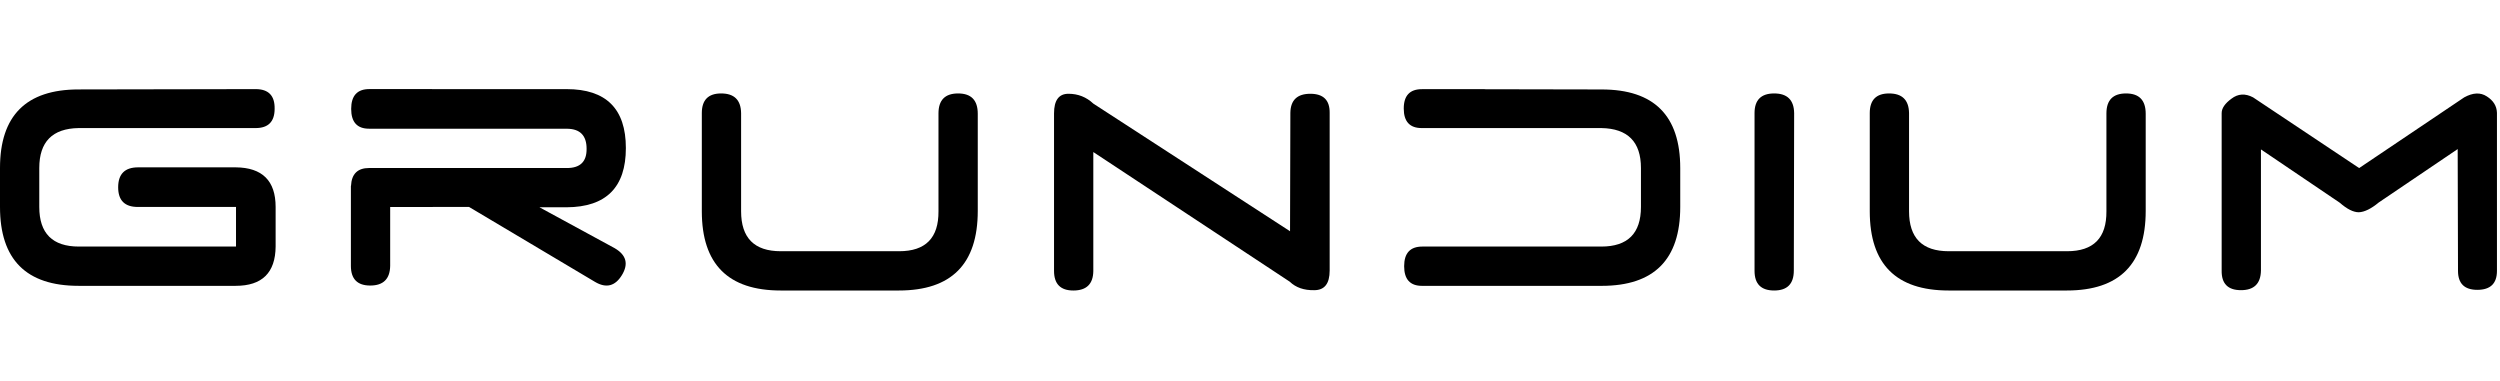
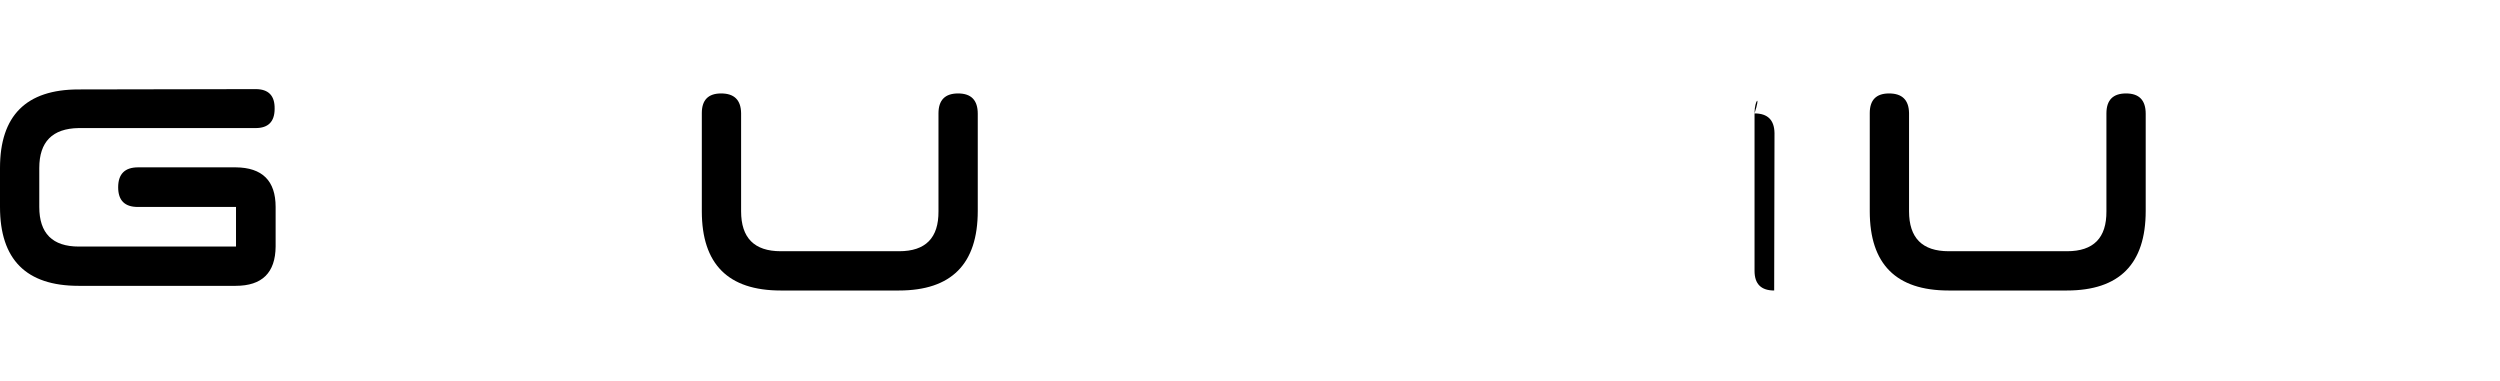
<svg xmlns="http://www.w3.org/2000/svg" version="1.1" id="Layer_1" x="0px" y="0px" viewBox="0 0 400 61" xml:space="preserve">
  <g id="g20" transform="translate(40, 29.021) scale(1, -1) translate(-40, -29.021) translate(0, 0.355)">
    <path id="path22" d="M0,30.807v-6.232c0-8.415,4.19-12.622,12.57-12.622h25.14c4.224,0,6.355,2.095,6.39,6.285v6.337 c0,4.19-2.13,6.302-6.39,6.337H22.101c-2.13,0-3.195-1.065-3.195-3.195c0-2.095,1.048-3.143,3.143-3.143h15.712v-6.337h-25.14 c-4.225,0-6.337,2.112-6.337,6.337v6.232c0,4.19,2.095,6.32,6.285,6.39h28.334c2.025,0,3.038,1.03,3.038,3.091 c0.035,2.095-0.978,3.142-3.038,3.142L12.57,43.377C4.19,43.377,0,39.187,0,30.807" />
  </g>
  <g id="g24" transform="translate(241, 29.959) scale(1, -1) translate(-241, -29.959) translate(201, 0.625)">
    <path id="path26" d="M-88.709,41.199V25.486c0-8.449,4.207-12.674,12.622-12.674h18.907c8.415,0,12.622,4.242,12.622,12.728v15.554 c0,2.165-1.047,3.248-3.143,3.248c-2.095,0-3.142-1.065-3.142-3.195v-15.66c0.034-4.259-2.06-6.39-6.285-6.39h-18.959 c-4.225,0-6.337,2.13-6.337,6.39v15.712c-0.035,2.095-1.099,3.143-3.195,3.143C-87.68,44.341-88.709,43.294-88.709,41.199" />
  </g>
  <g id="g28" transform="translate(341.874, 29.813) scale(1, -1) translate(-341.874, -29.813) translate(301.874, 0.479)">
-     <path id="path30" d="M-133.229,15.808c0-2.095,1.03-3.143,3.09-3.143c2.095,0,3.16,1.03,3.195,3.091v19.064l31.425-20.74 c0.977-0.943,2.287-1.397,3.928-1.362c1.641,0,2.463,1.047,2.463,3.142v25.193c0.034,2.06-0.995,3.09-3.091,3.09 c-2.095,0-3.161-1.012-3.196-3.038l-0.052-18.959l-31.477,20.426c-1.117,1.047-2.444,1.571-3.98,1.571 c-1.537,0-2.305-1.047-2.305-3.142V15.808z" />
-   </g>
+     </g>
  <g id="g32" transform="translate(508.5, 29.959) scale(1, -1) translate(-508.5, -29.959) translate(502.5, 0.625)">
-     <path id="path34" d="M-221.774,41.199V15.954c0-2.095,1.047-3.142,3.142-3.142c2.095,0,3.143,1.064,3.143,3.195l0.052,25.192 c-0.034,2.095-1.099,3.143-3.195,3.143C-220.726,44.341-221.774,43.294-221.774,41.199" />
+     <path id="path34" d="M-221.774,41.199V15.954c0-2.095,1.047-3.142,3.142-3.142l0.052,25.192 c-0.034,2.095-1.099,3.143-3.195,3.143C-220.726,44.341-221.774,43.294-221.774,41.199" />
  </g>
  <g id="g36" transform="translate(575.5, 29.959) scale(1, -1) translate(-575.5, -29.959) translate(535.5, 0.625)">
    <path id="path38" d="M-236.338,41.199V25.486c0-8.449,4.207-12.674,12.622-12.674h18.907c8.415,0,12.622,4.242,12.622,12.728 v15.554c0,2.165-1.047,3.248-3.143,3.248c-2.095,0-3.142-1.065-3.142-3.195v-15.66c0.034-4.259-2.06-6.39-6.285-6.39h-18.959 c-4.225,0-6.337,2.13-6.337,6.39v15.712c-0.035,2.095-1.099,3.143-3.195,3.143C-235.309,44.341-236.338,43.294-236.338,41.199" />
  </g>
  <g id="g40" transform="translate(675.124, 29.865) scale(1, -1) translate(-675.124, -29.865) translate(635.124, 0.532)">
-     <path id="path42" d="M-235.613,41.157c-0.035,1.082-0.575,1.955-1.623,2.619c-1.013,0.664-2.217,0.611-3.614-0.157l-16.812-11.312 l-16.969,11.312c-1.257,0.664-2.41,0.594-3.456-0.209c-1.048-0.768-1.572-1.537-1.572-2.305V15.913 c-0.035-2.095,0.994-3.142,3.091-3.142c2.094,0,3.159,1.047,3.195,3.142v19.379l12.621-8.537c1.152-1.012,2.165-1.519,3.038-1.519 c0.908,0.035,1.974,0.559,3.196,1.571l12.622,8.538l0.052-19.484c0-2.025,1.031-3.038,3.09-3.038c2.095,0,3.142,1.012,3.142,3.038 V41.157z" />
-   </g>
-   <path d="M256.267,14.314l-18.596-0.036c-0.049-0.002-0.091-0.011-0.14-0.011h-10.018c-1.949,0-2.918,1.036-2.912,3.114 c0.005,2.074,0.965,3.111,2.877,3.111h4.685h5.491h18.561c4.225,0.072,6.337,2.2,6.337,6.393v6.232c0,4.222-2.112,6.334-6.337,6.334 h-18.665h-5.386h-4.591c-1.94,0-2.909,1.047-2.909,3.143c0,2.095,0.951,3.143,2.857,3.143h4.643h5.491h18.614 c8.38,0,12.57-4.208,12.57-12.62v-6.232C268.837,18.501,264.647,14.314,256.267,14.314z" />
-   <path d="M98.358,39.715l-12.045-6.55h4.347c6.32-0.033,9.479-3.192,9.479-9.479c0-6.282-3.16-9.427-9.479-9.427H69.155 c-0.027,0-0.049-0.006-0.077-0.006h-9.978c-1.94,0-2.912,1.056-2.912,3.169c0,2.115,0.954,3.171,2.86,3.171h3.524v0.006h28.191 c2.06,0.032,3.091,1.097,3.091,3.192c0.034,2.06-1.013,3.094-3.143,3.094h-21.63c-0.014,0-0.025-0.003-0.039-0.003h-9.983 c-1.851,0-2.81,0.959-2.896,2.851h-0.02V42.54c0,2.095,1.029,3.146,3.09,3.146c2.095,0,3.16-1.05,3.195-3.146v-9.418h6.719 c0.039,0,0.073-0.008,0.111-0.009h5.792l20.165,11.996c1.78,1.045,3.212,0.679,4.294-1.099 C100.593,42.225,100.209,40.796,98.358,39.715z" />
+     </g>
</svg>